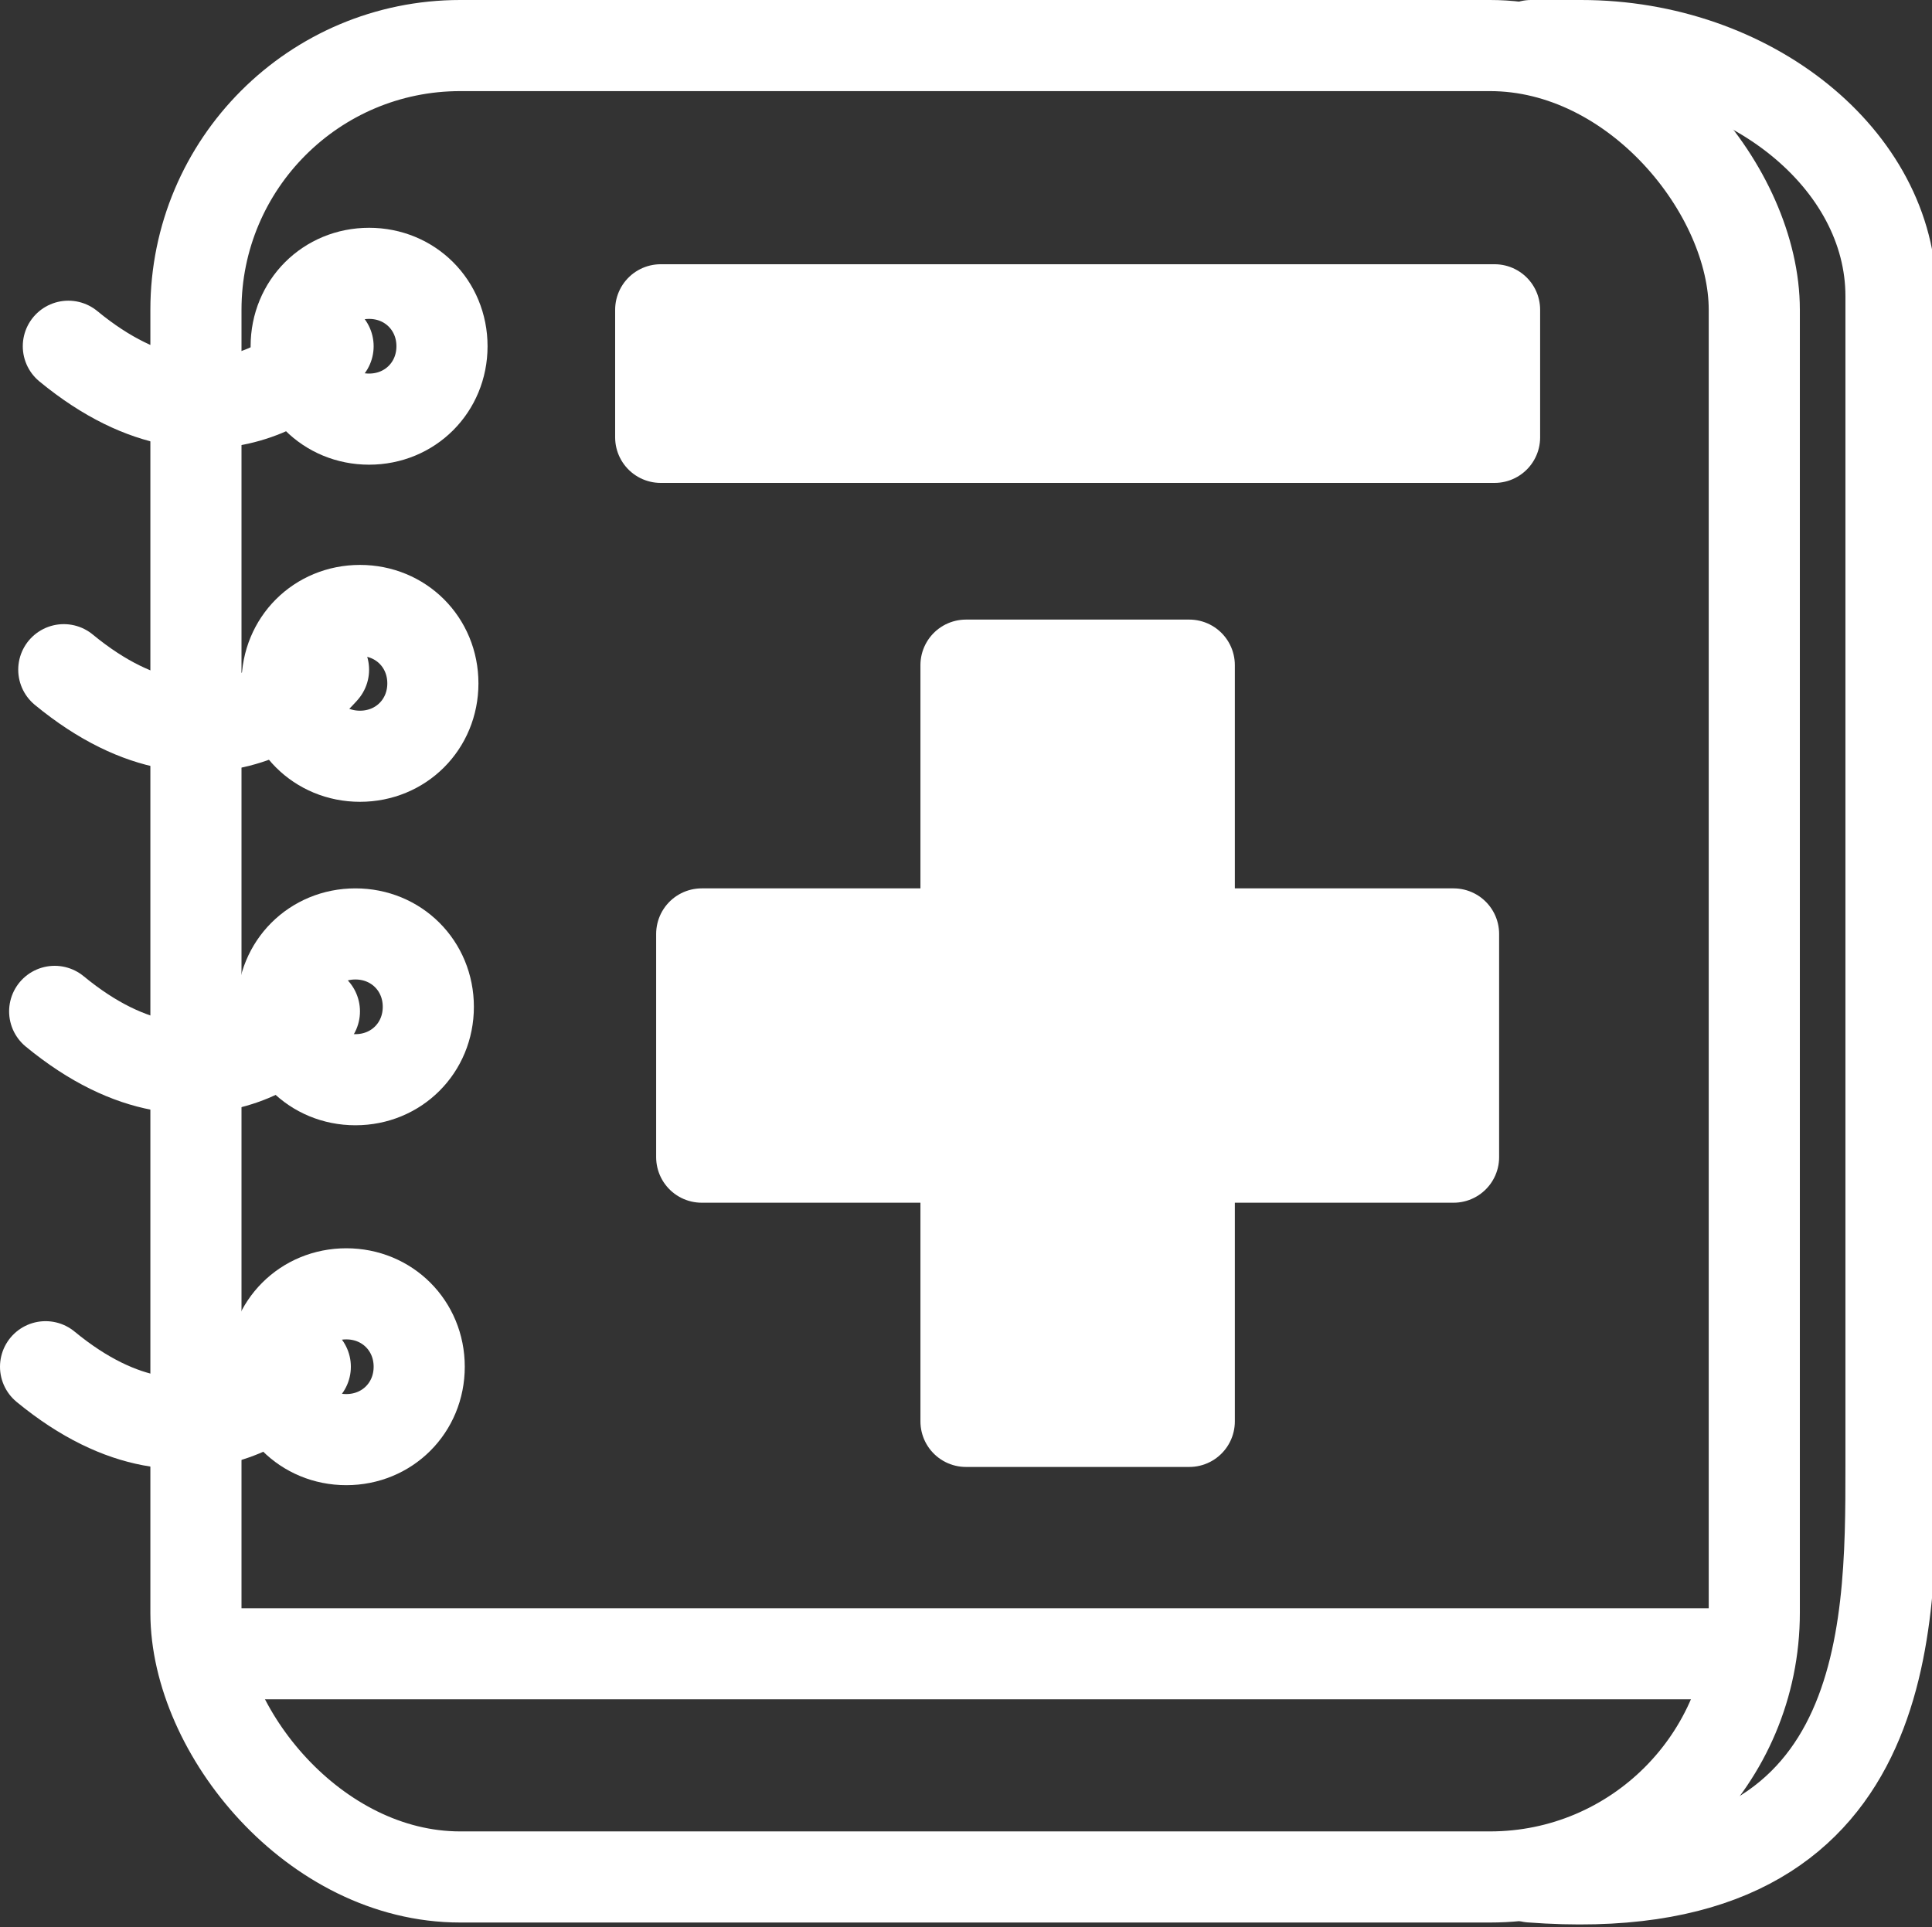
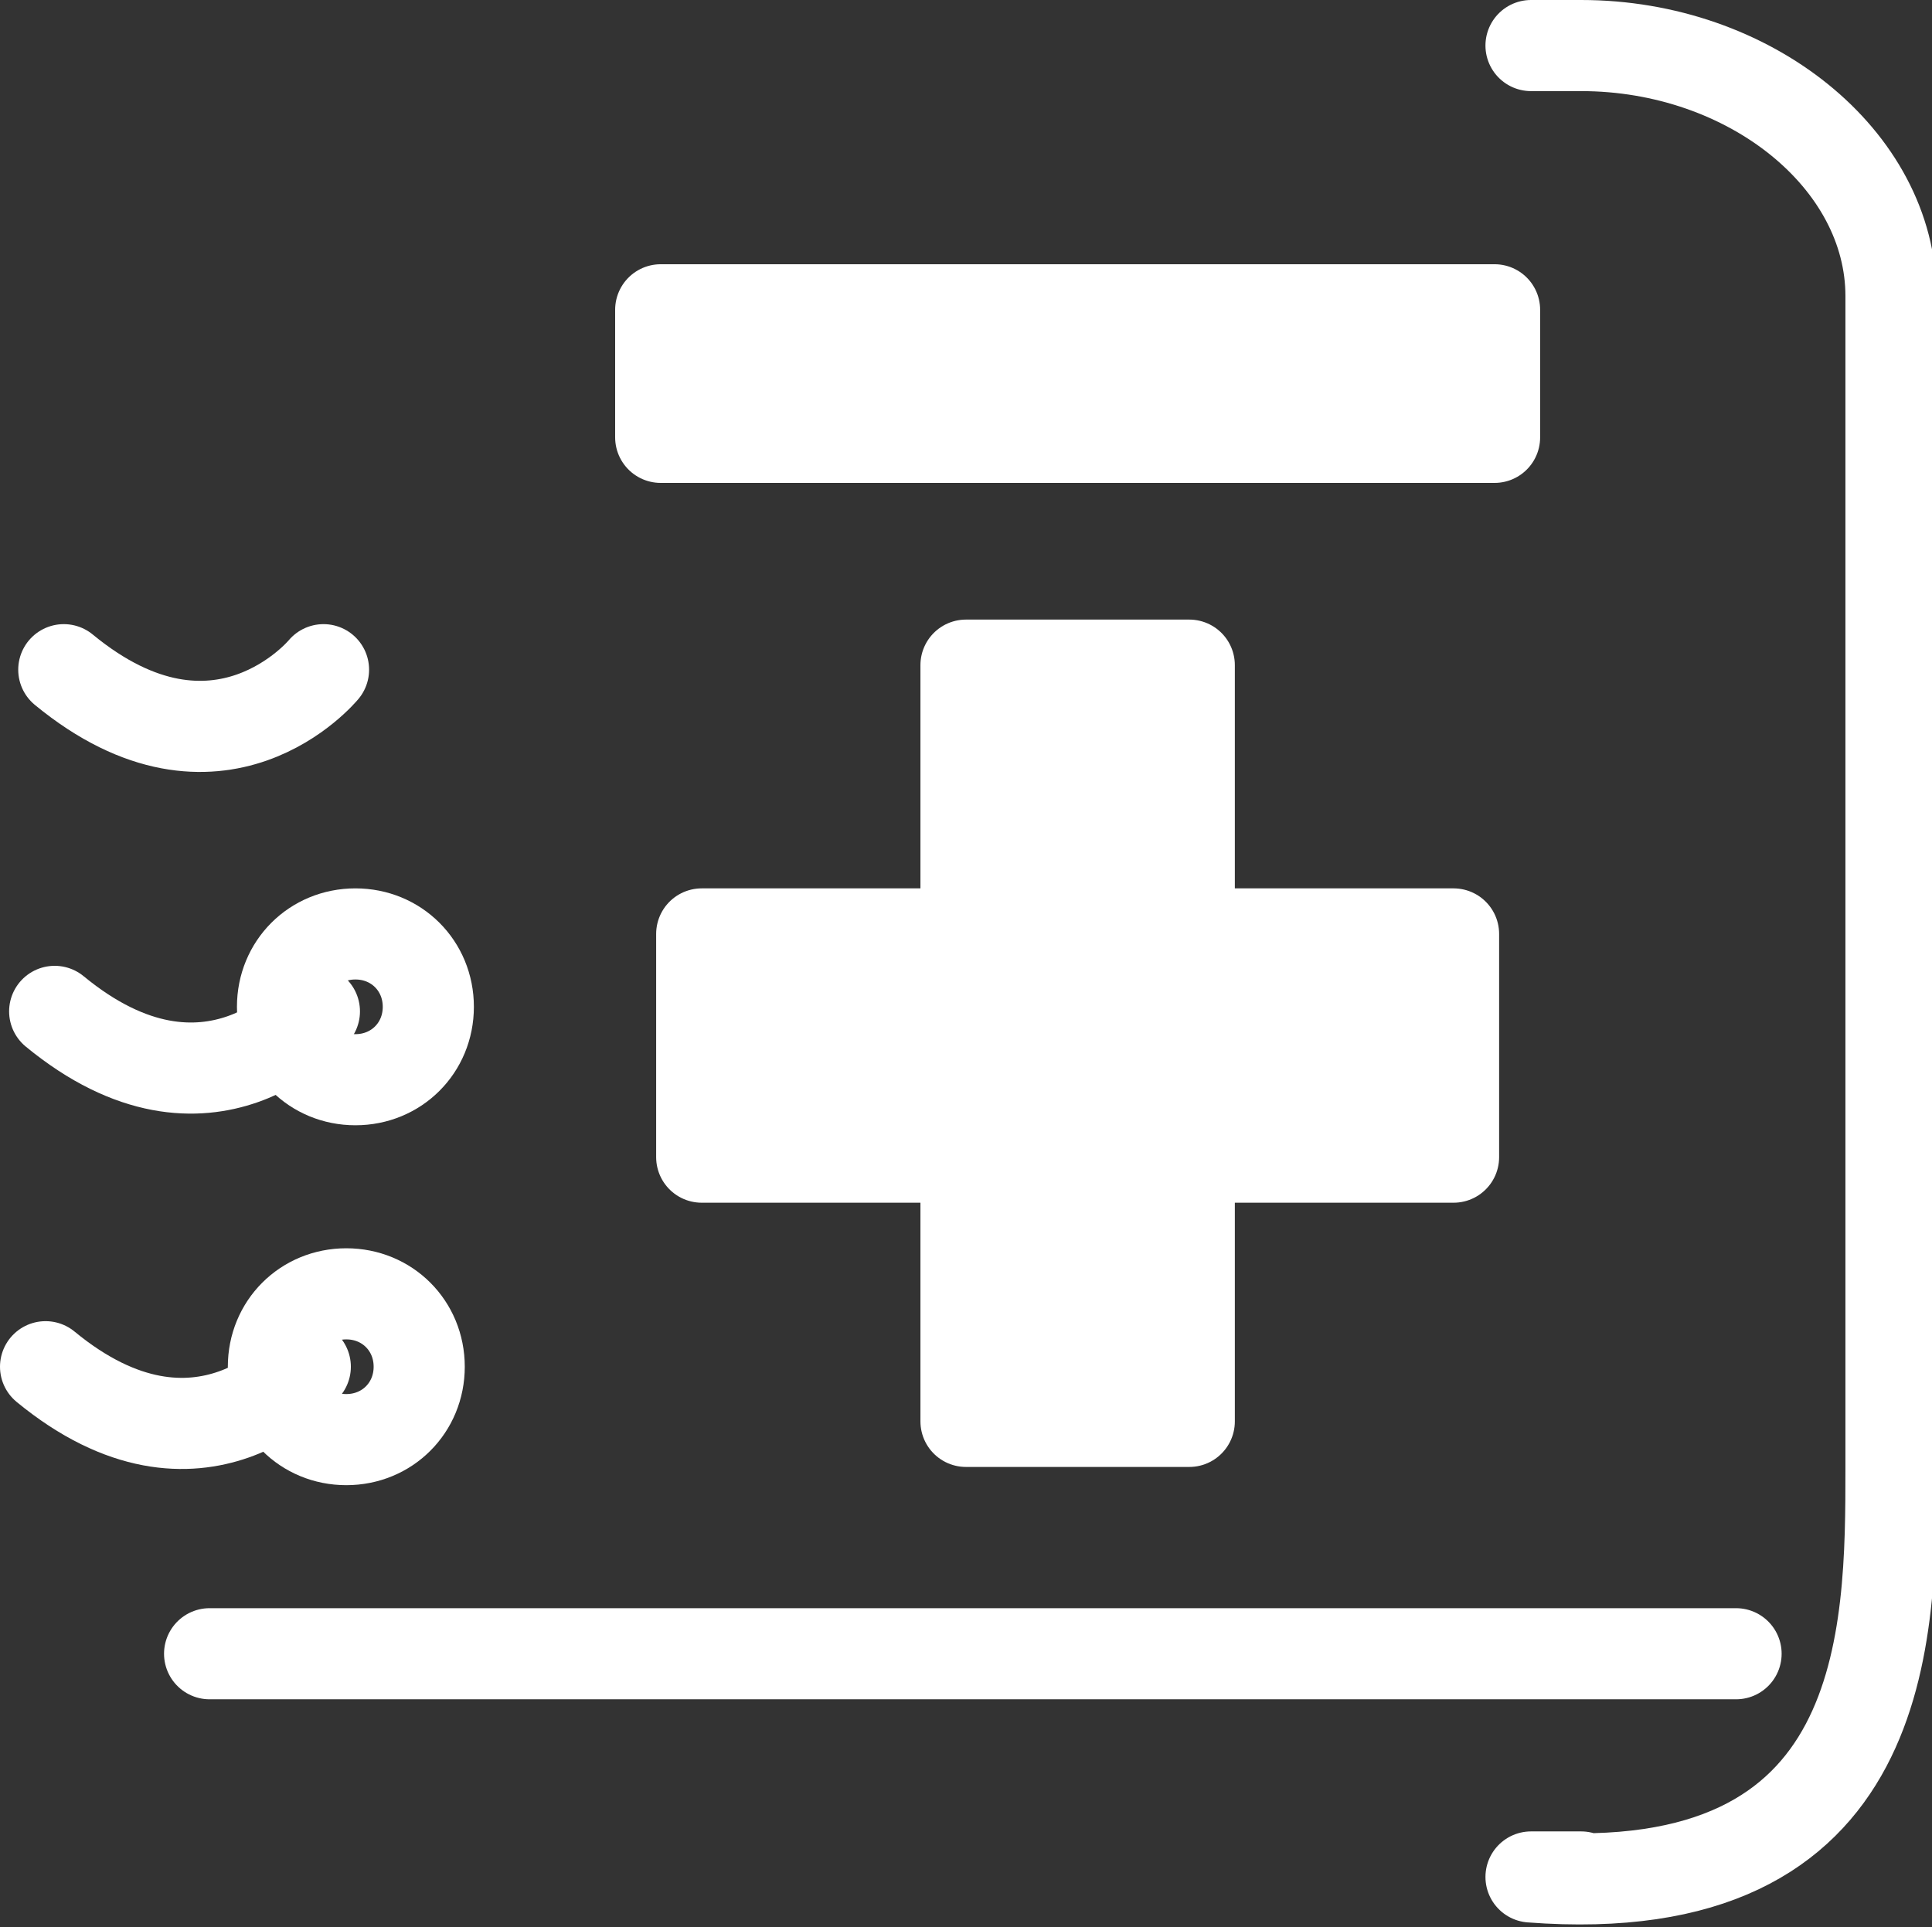
<svg xmlns="http://www.w3.org/2000/svg" id="Calque_1" version="1.1" viewBox="0 0 42.4 42.3">
  <rect x="0" y="0" width="42.4" height="42.3" fill="#333333" stroke="none" />
  <defs>
    <style> .st0 { fill: #fff; } .st0, .st1 { stroke: #fff; stroke-linecap: round; stroke-linejoin: round; stroke-width: 2px; } .st1 { fill: none; } </style>
  </defs>
-   <rect class="st1" x="4.3" y="1" width="34.2" height="40.2" rx="5.8" ry="5.8" />
  <rect class="st0" x="14.5" y="6.8" width="18.3" height="2.8" />
  <polygon class="st0" points="31.9 20.5 26.1 20.5 26.1 14.6 21.2 14.6 21.2 20.5 15.4 20.5 15.4 25.4 21.2 25.4 21.2 31.2 26.1 31.2 26.1 25.4 31.9 25.4 31.9 20.5" />
  <line class="st1" x1="4.6" y1="36.3" x2="38.1" y2="36.3" />
  <path class="st1" d="M6.7,30s-2.3,2.8-5.7,0" />
  <path class="st1" d="M7.1,14.7s-2.3,2.8-5.7,0" />
-   <path class="st1" d="M6,30c0-.9.7-1.6,1.6-1.6.9,0,1.6.7,1.6,1.6,0,.9-.7,1.6-1.6,1.6-.9,0-1.6-.7-1.6-1.6Z" />
-   <path class="st1" d="M6.3,15c0-.9.7-1.6,1.6-1.6.9,0,1.6.7,1.6,1.6,0,.9-.7,1.6-1.6,1.6-.9,0-1.6-.7-1.6-1.6Z" />
-   <path class="st1" d="M7.2,7.6s-2.3,2.8-5.7,0" />
-   <path class="st1" d="M6.5,7.6c0-.9.7-1.6,1.6-1.6.9,0,1.6.7,1.6,1.6,0,.9-.7,1.6-1.6,1.6-.9,0-1.6-.7-1.6-1.6Z" />
+   <path class="st1" d="M6,30c0-.9.7-1.6,1.6-1.6.9,0,1.6.7,1.6,1.6,0,.9-.7,1.6-1.6,1.6-.9,0-1.6-.7-1.6-1.6" />
  <path class="st1" d="M6.9,22.2s-2.3,2.8-5.7,0" />
  <path class="st1" d="M6.2,22.1c0-.9.7-1.6,1.6-1.6.9,0,1.6.7,1.6,1.6,0,.9-.7,1.6-1.6,1.6-.9,0-1.6-.7-1.6-1.6Z" />
  <path class="st1" d="M33.6,1h1.1c3.7,0,6.8,2.5,6.8,5.5v25.7c0,3.7,0,9.6-7.9,9h1.1" />
</svg>